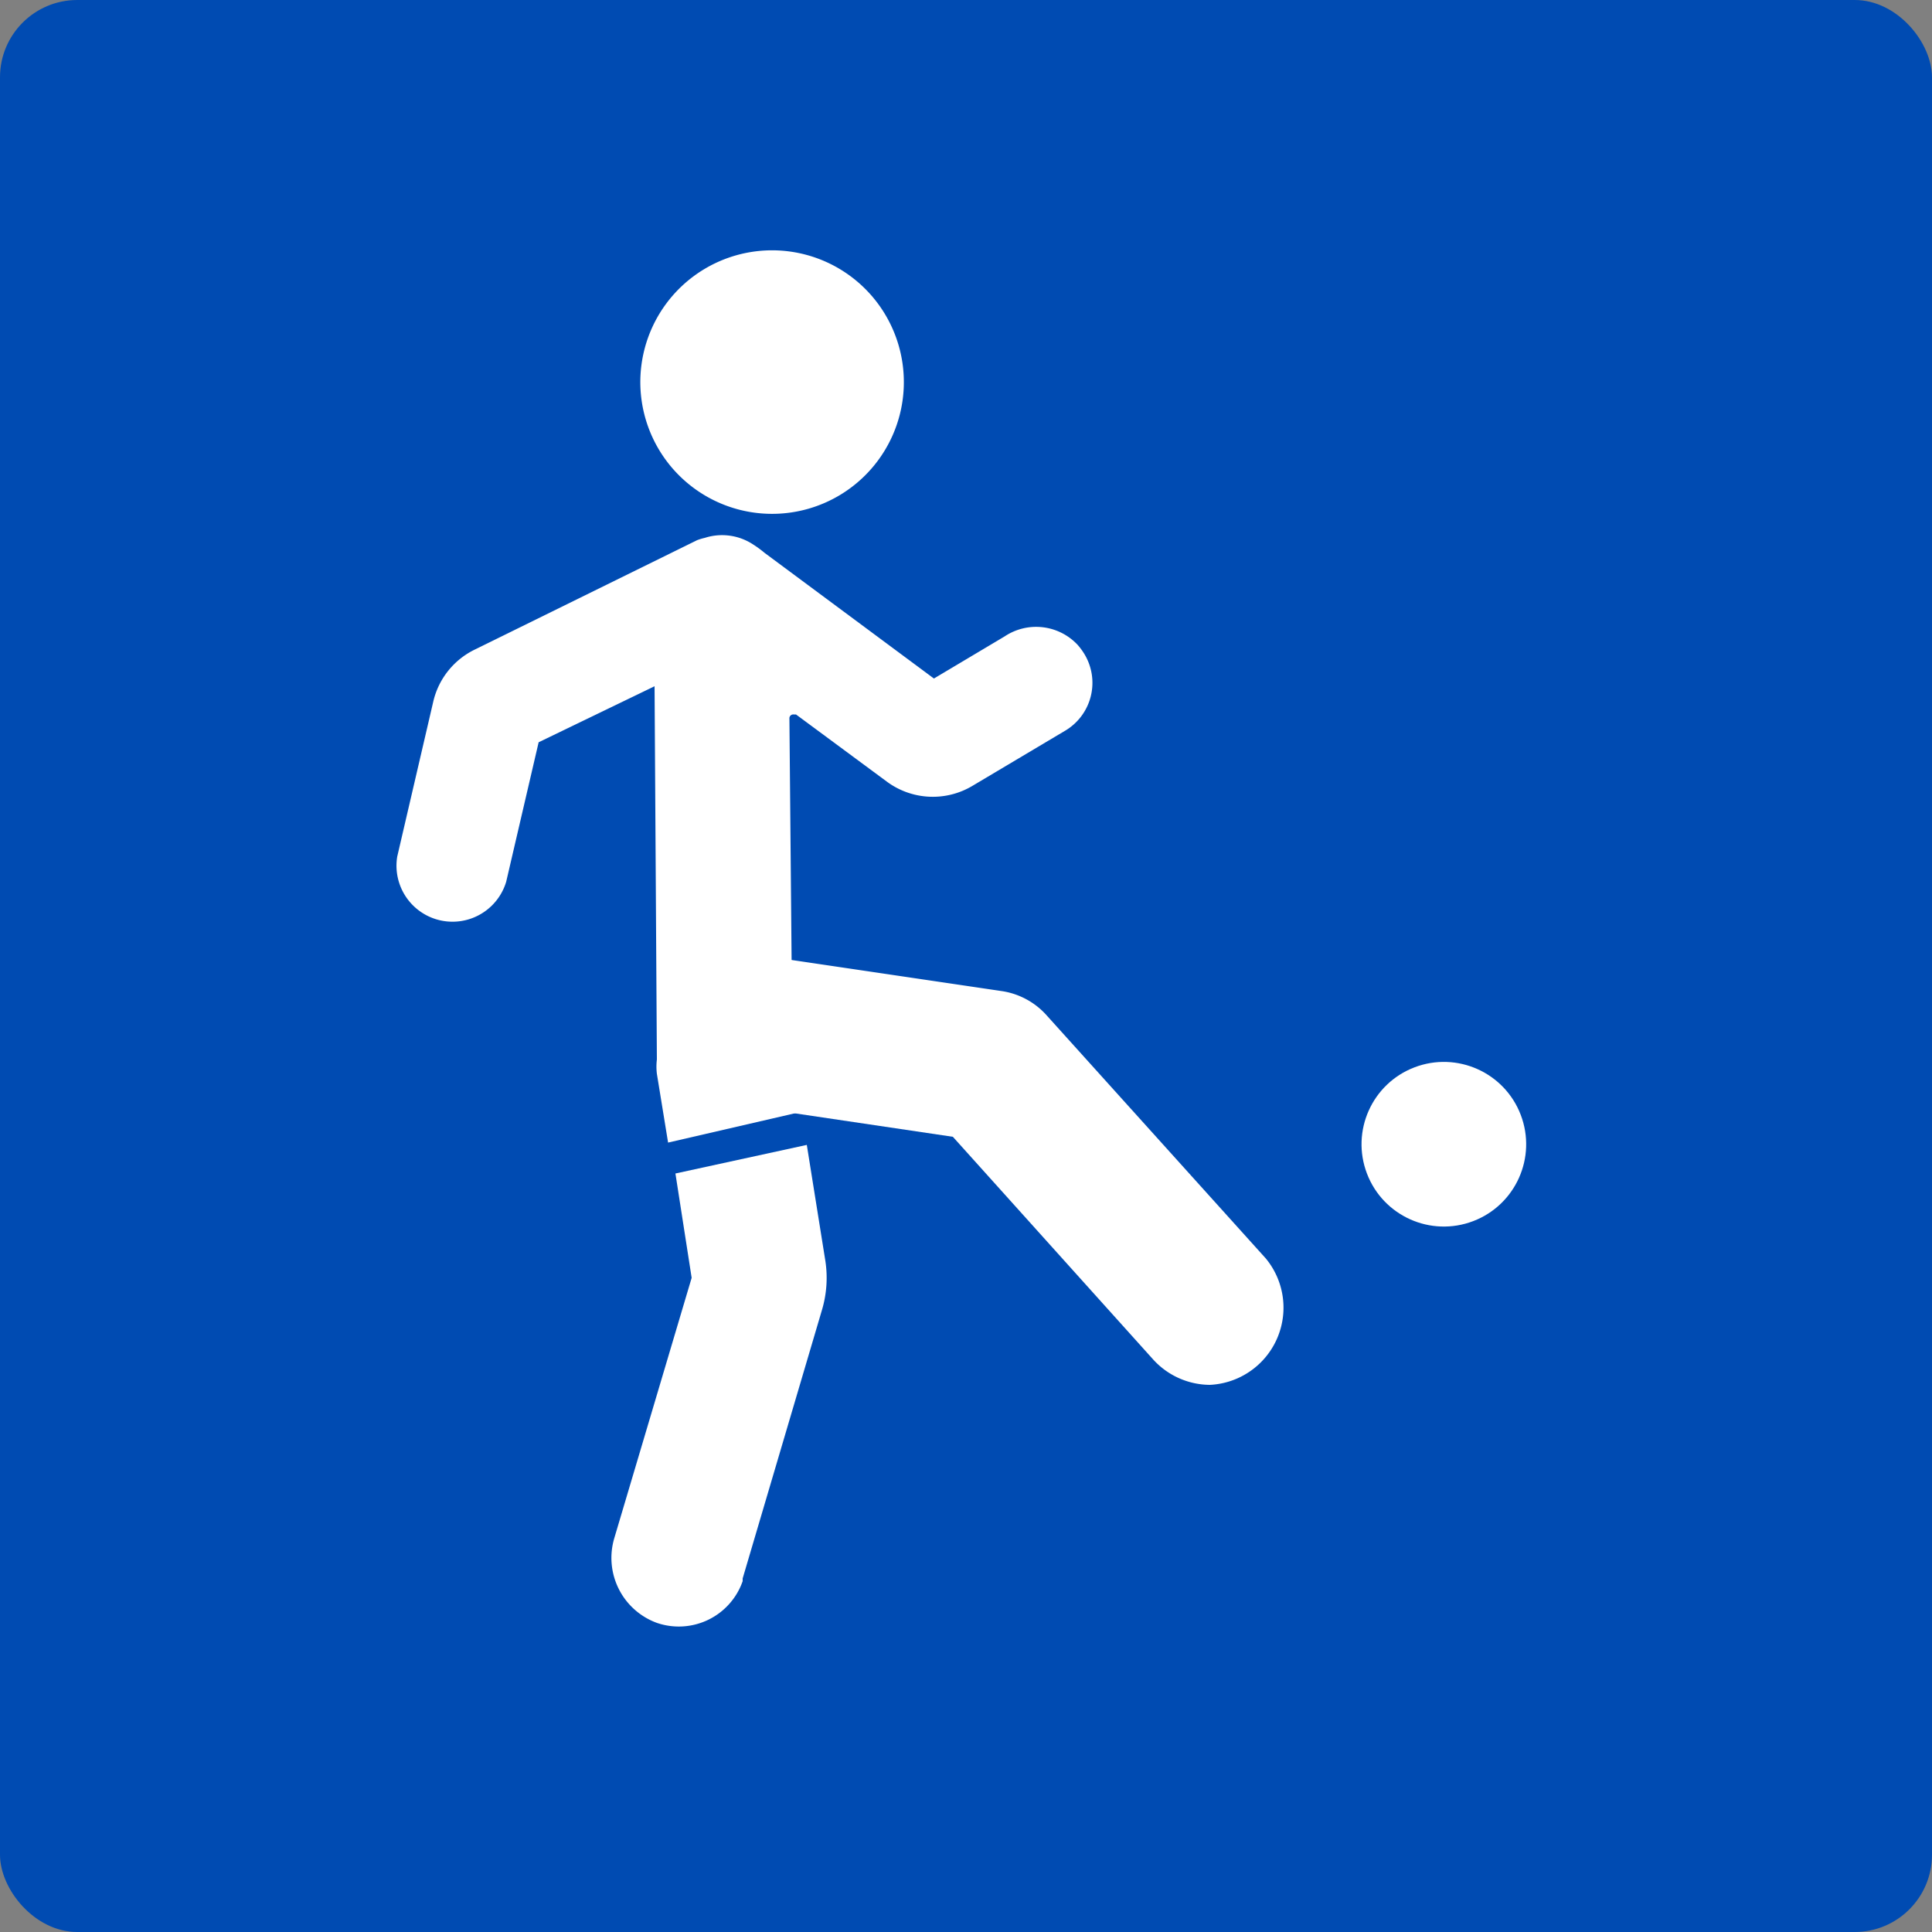
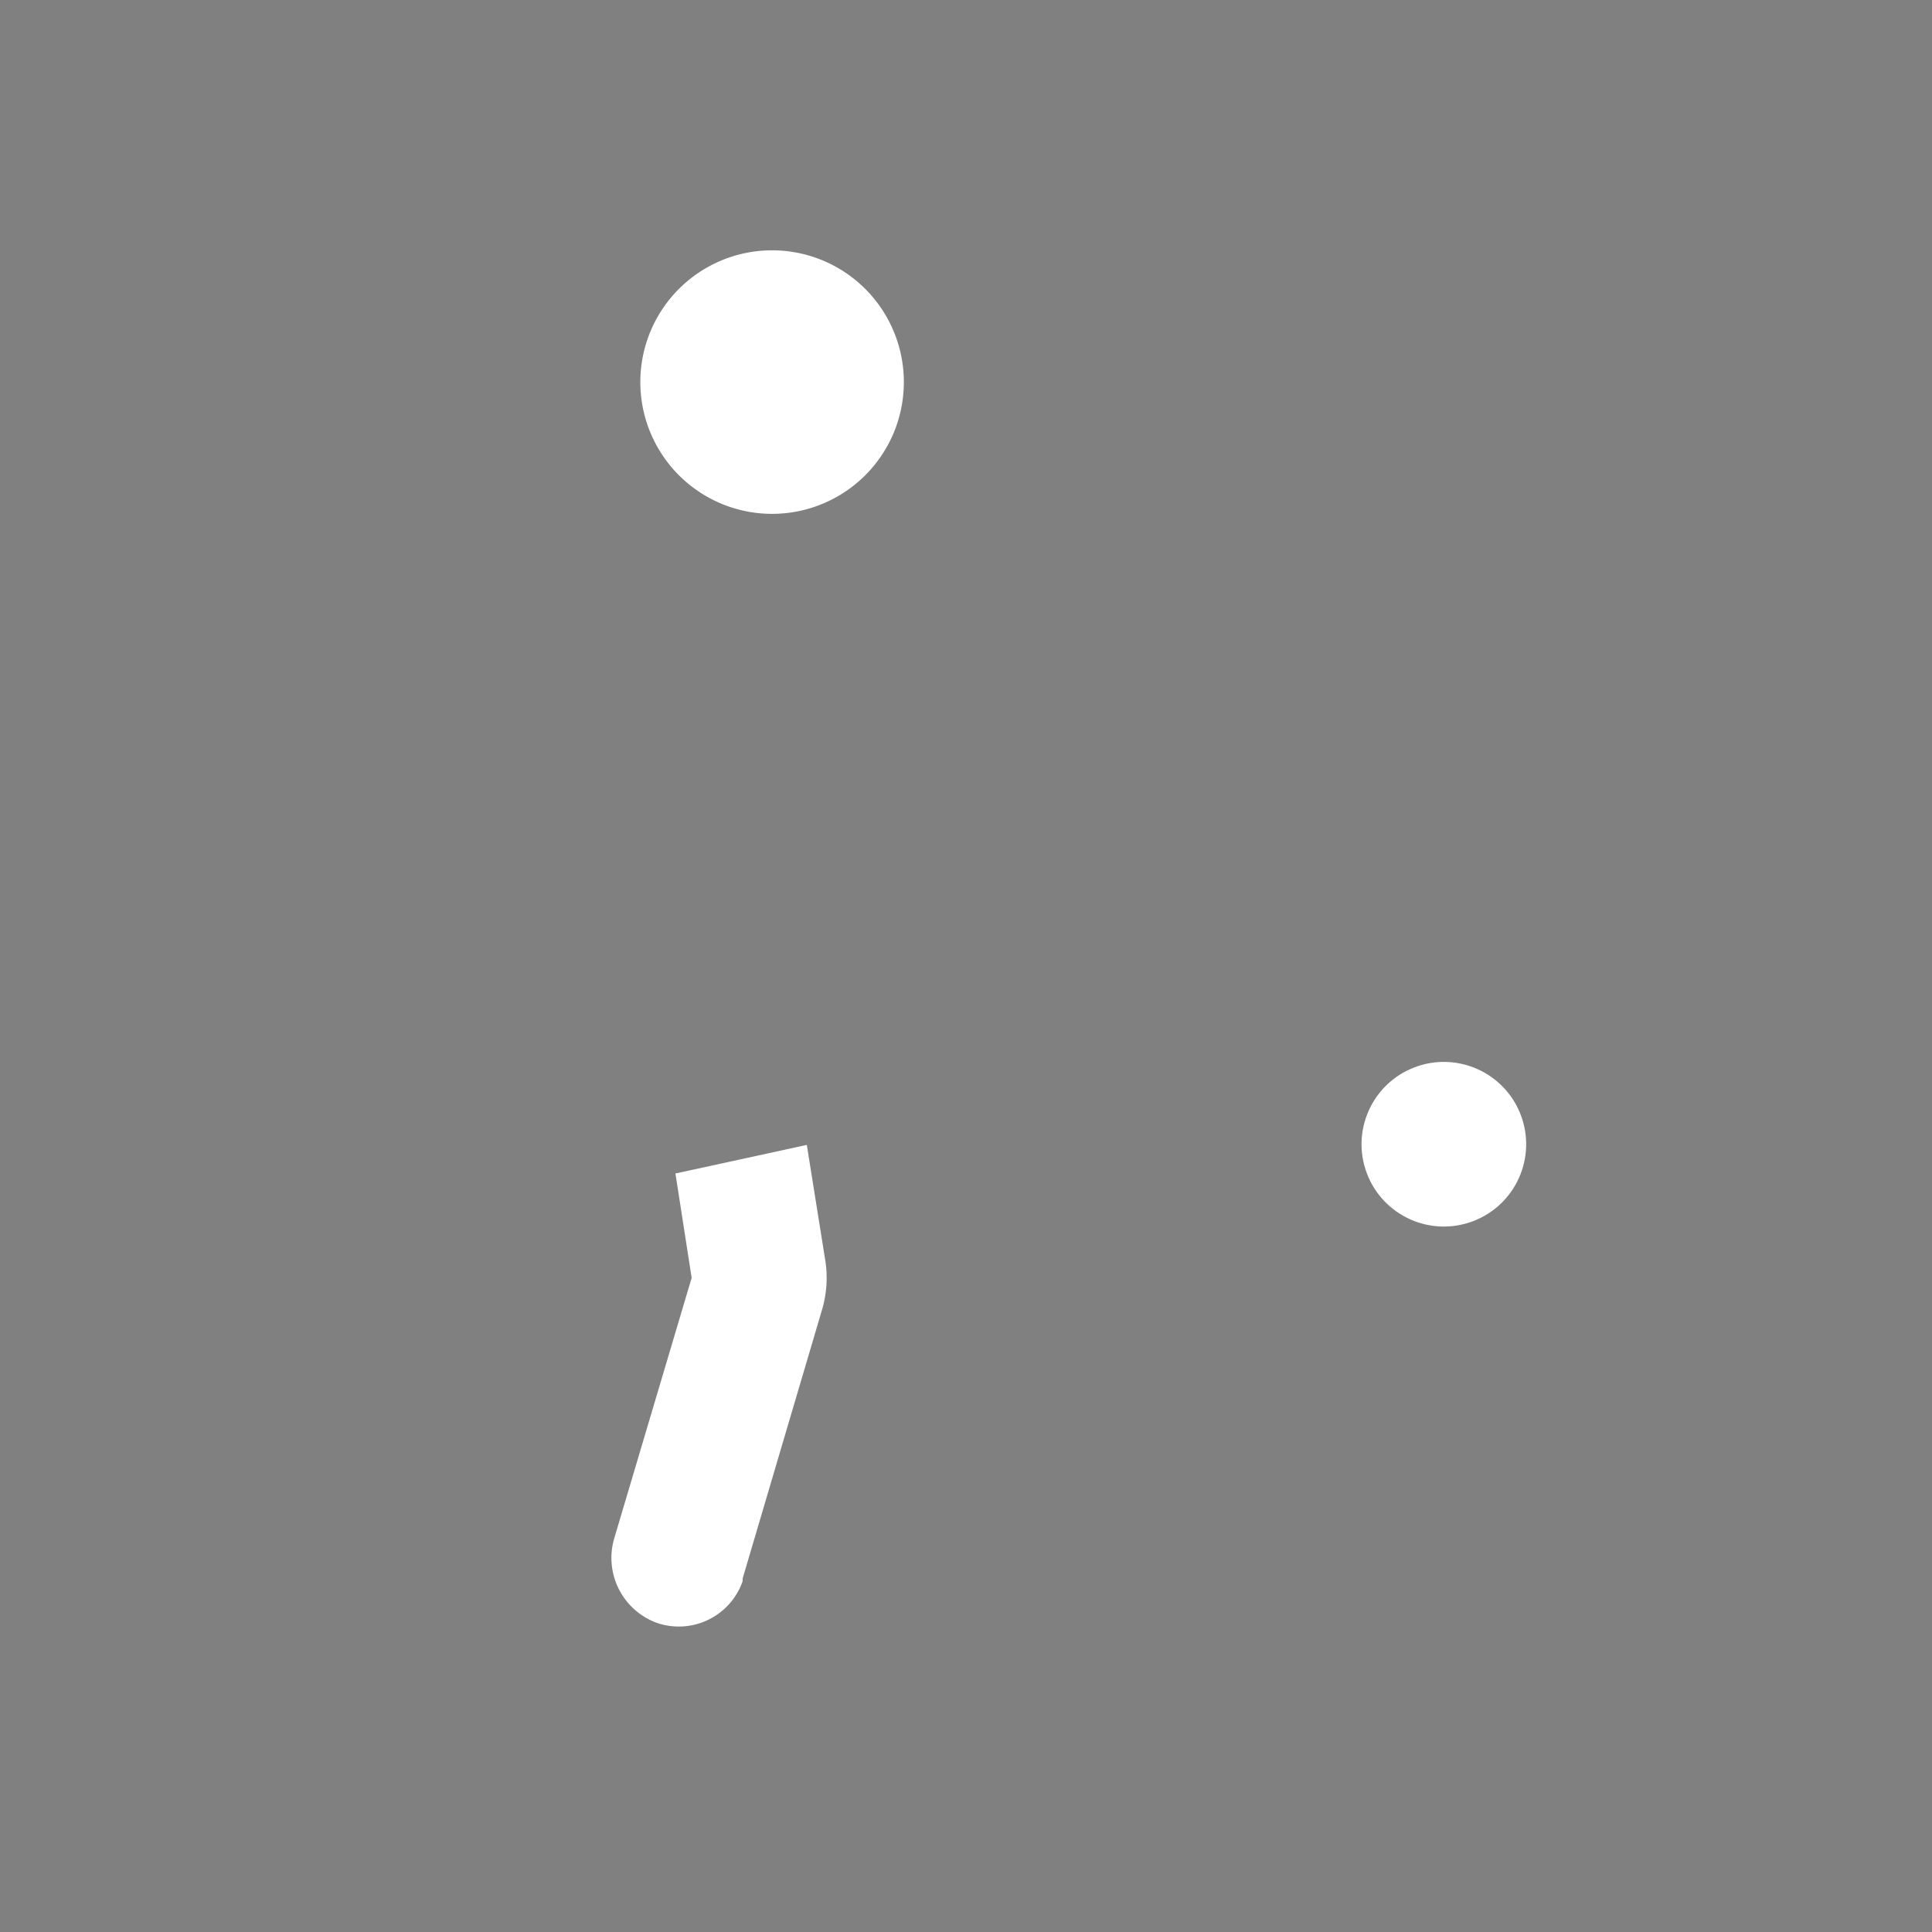
<svg xmlns="http://www.w3.org/2000/svg" viewBox="0 0 50 50">
  <rect x="0" y="0" width="50" height="50" fill="#808080" stroke="none" />
-   <rect width="50" height="50" rx="2" fill="#004bb2" />
-   <path d="M20.49,25.24v0l-.06-6.64a.1.1,0,0,1,.11-.11l.06,0,2.34,1.73a2,2,0,0,0,2.24.11l2.37-1.41a1.44,1.44,0,0,0,.51-2,1.7,1.7,0,0,0-.17-.23A1.47,1.47,0,0,0,26,16.47l-1.83,1.09-4.38-3.25a2.86,2.86,0,0,0-.3-.22,1.46,1.46,0,0,0-1.25-.17h0a1.52,1.52,0,0,0-.2.06L18,14h0L12.31,16.8a2,2,0,0,0-1.1,1.37l-.93,4a1.45,1.45,0,0,0,2.82.65l.84-3.61,3-1.45L17,27.42v0a1.53,1.53,0,0,0,0,.37l.29,1.78,3.42-.79Z" fill="#fff" />
  <path d="M17.9,33.07l-2,6.73A1.79,1.79,0,0,0,17,42a1.75,1.75,0,0,0,2.22-1.08l0-.07,2.05-6.94a2.91,2.91,0,0,0,.09-1.28l-.48-3-3.4.74Z" fill="#fff" />
  <path d="M21.74,12.81a3.41,3.41,0,1,0-4.69-1.18,3.41,3.41,0,0,0,4.69,1.18Z" fill="#fff" />
  <circle cx="37.37" cy="29.61" r="2.13" transform="translate(-8.11 15.29) rotate(-20.91)" fill="#fff" />
-   <path d="M31.31,35.84a2,2,0,0,1-1.46-.65l-5.19-5.77-4.85-.72a2,2,0,1,1,.58-3.87l5.54.82a1.94,1.94,0,0,1,1.16.63l5.67,6.29a2,2,0,0,1-1.45,3.27Z" fill="#fff" />
</svg>